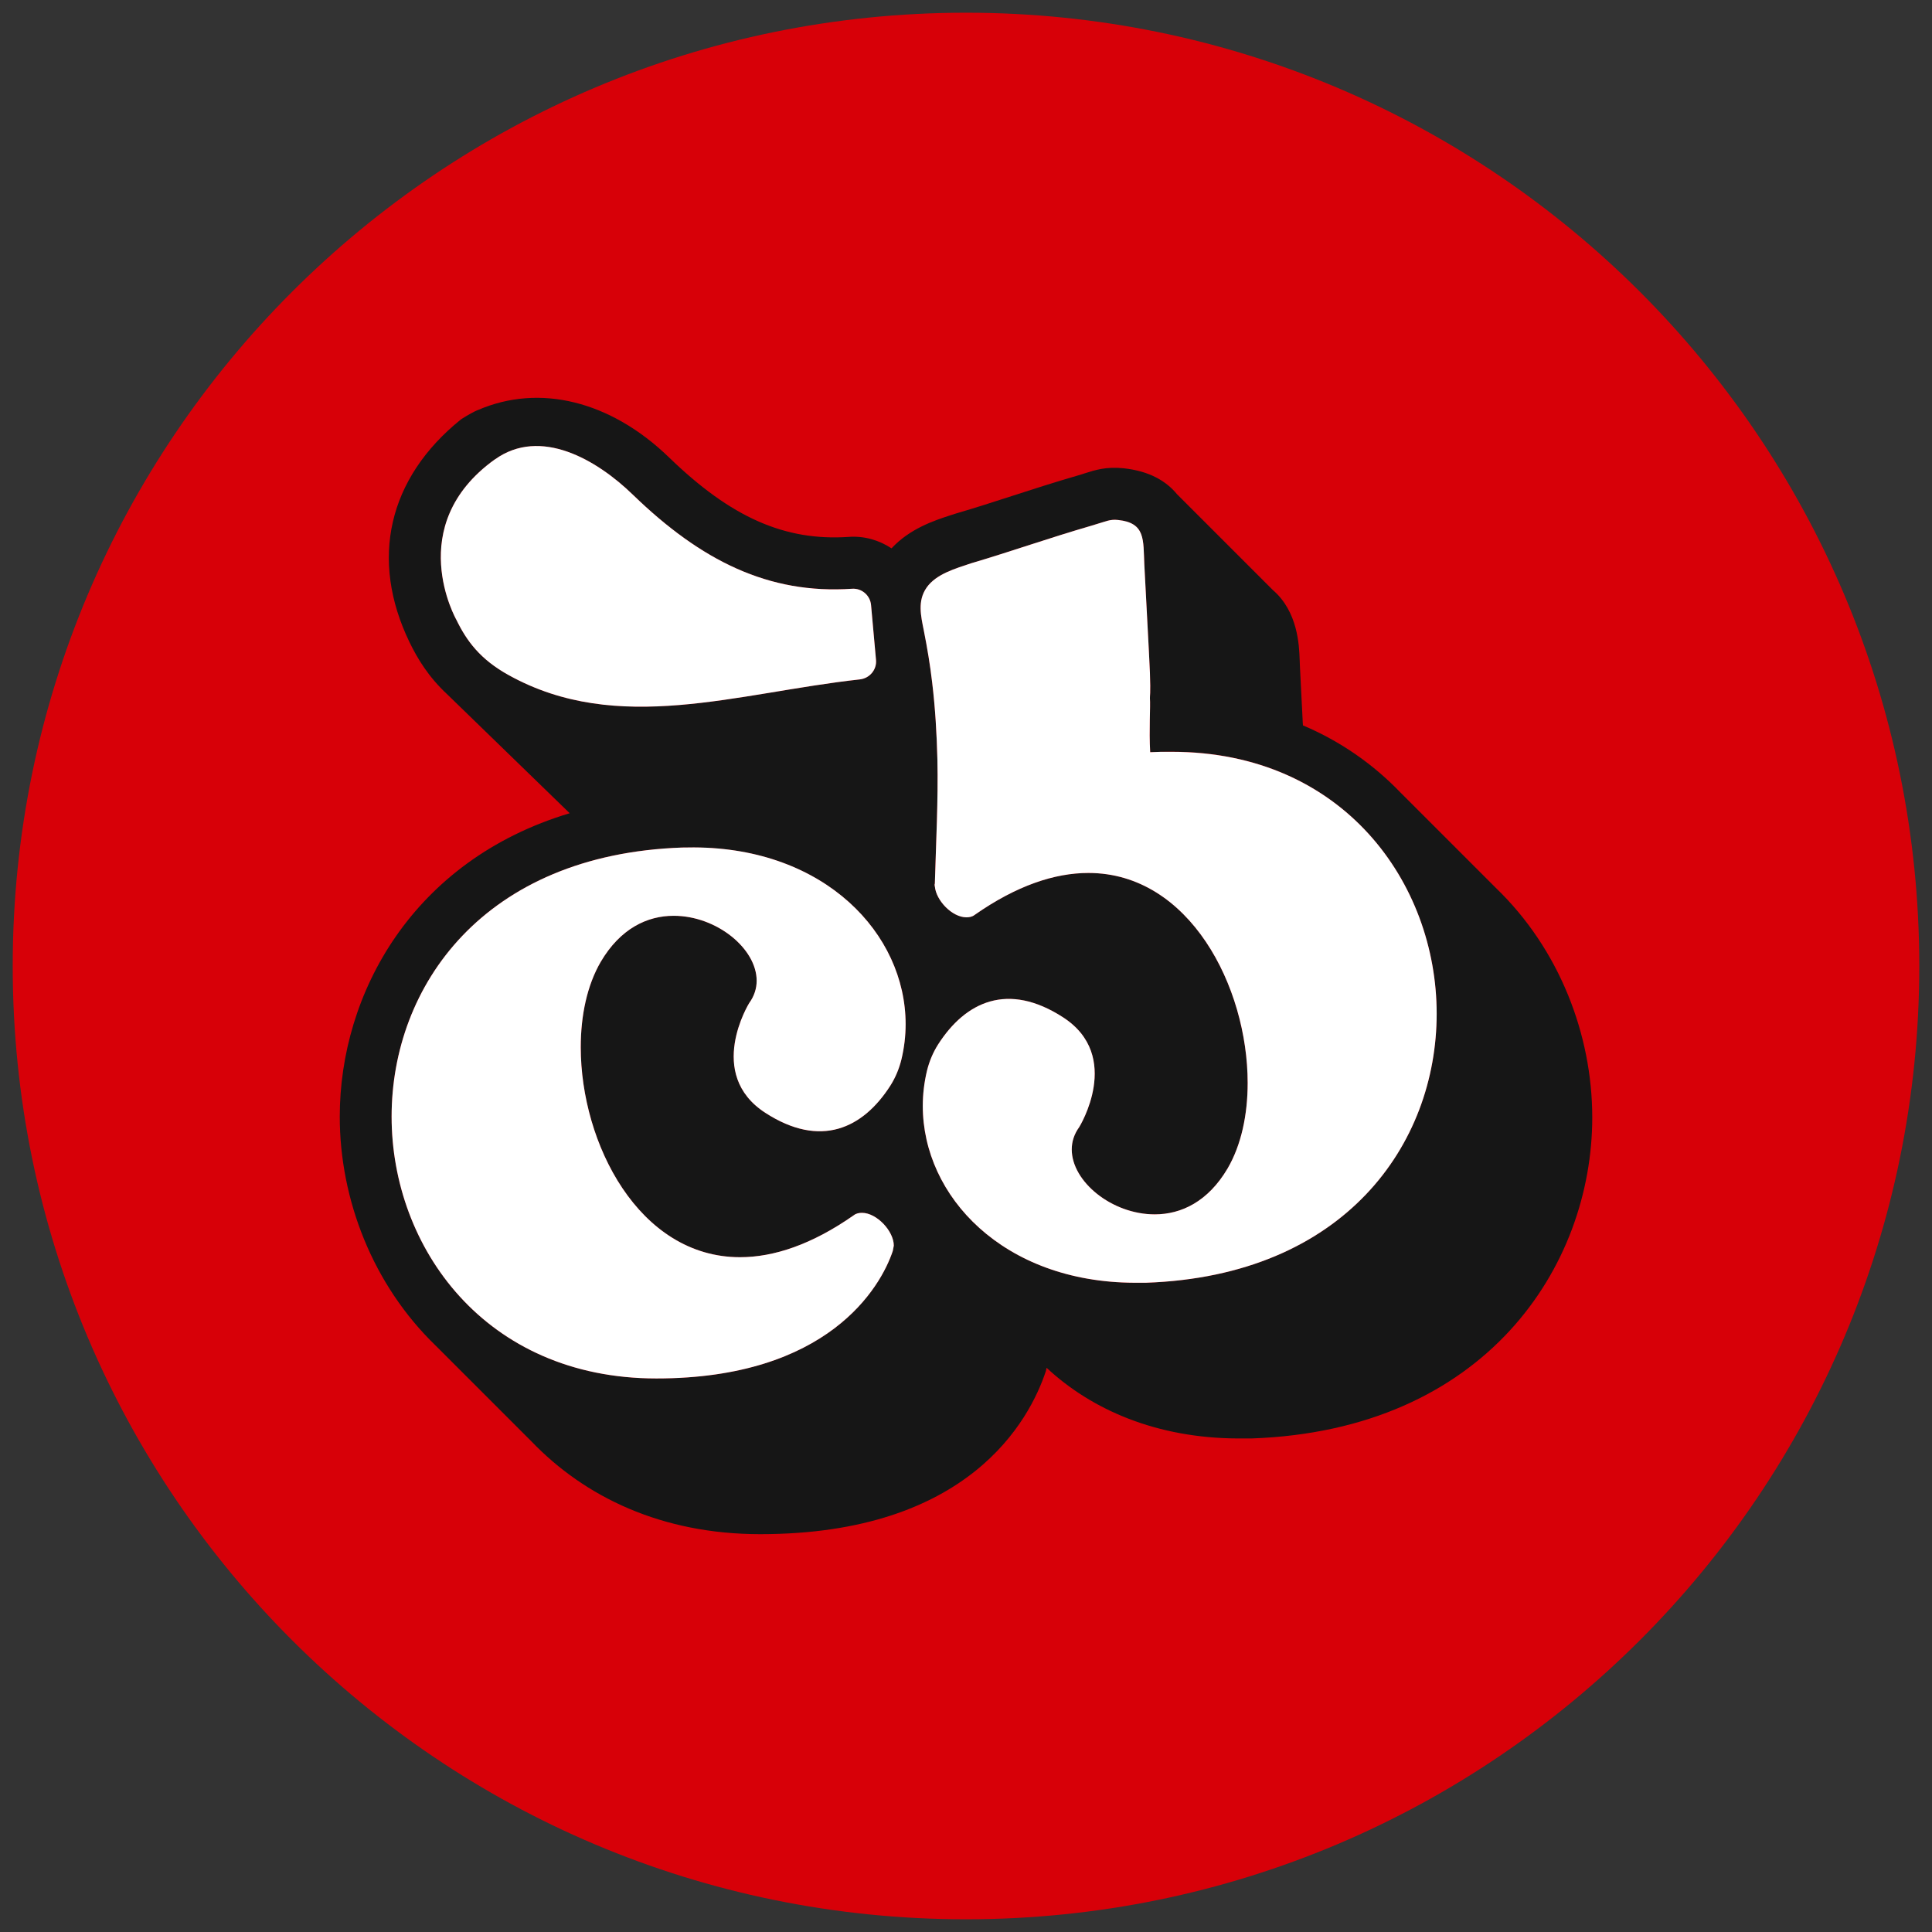
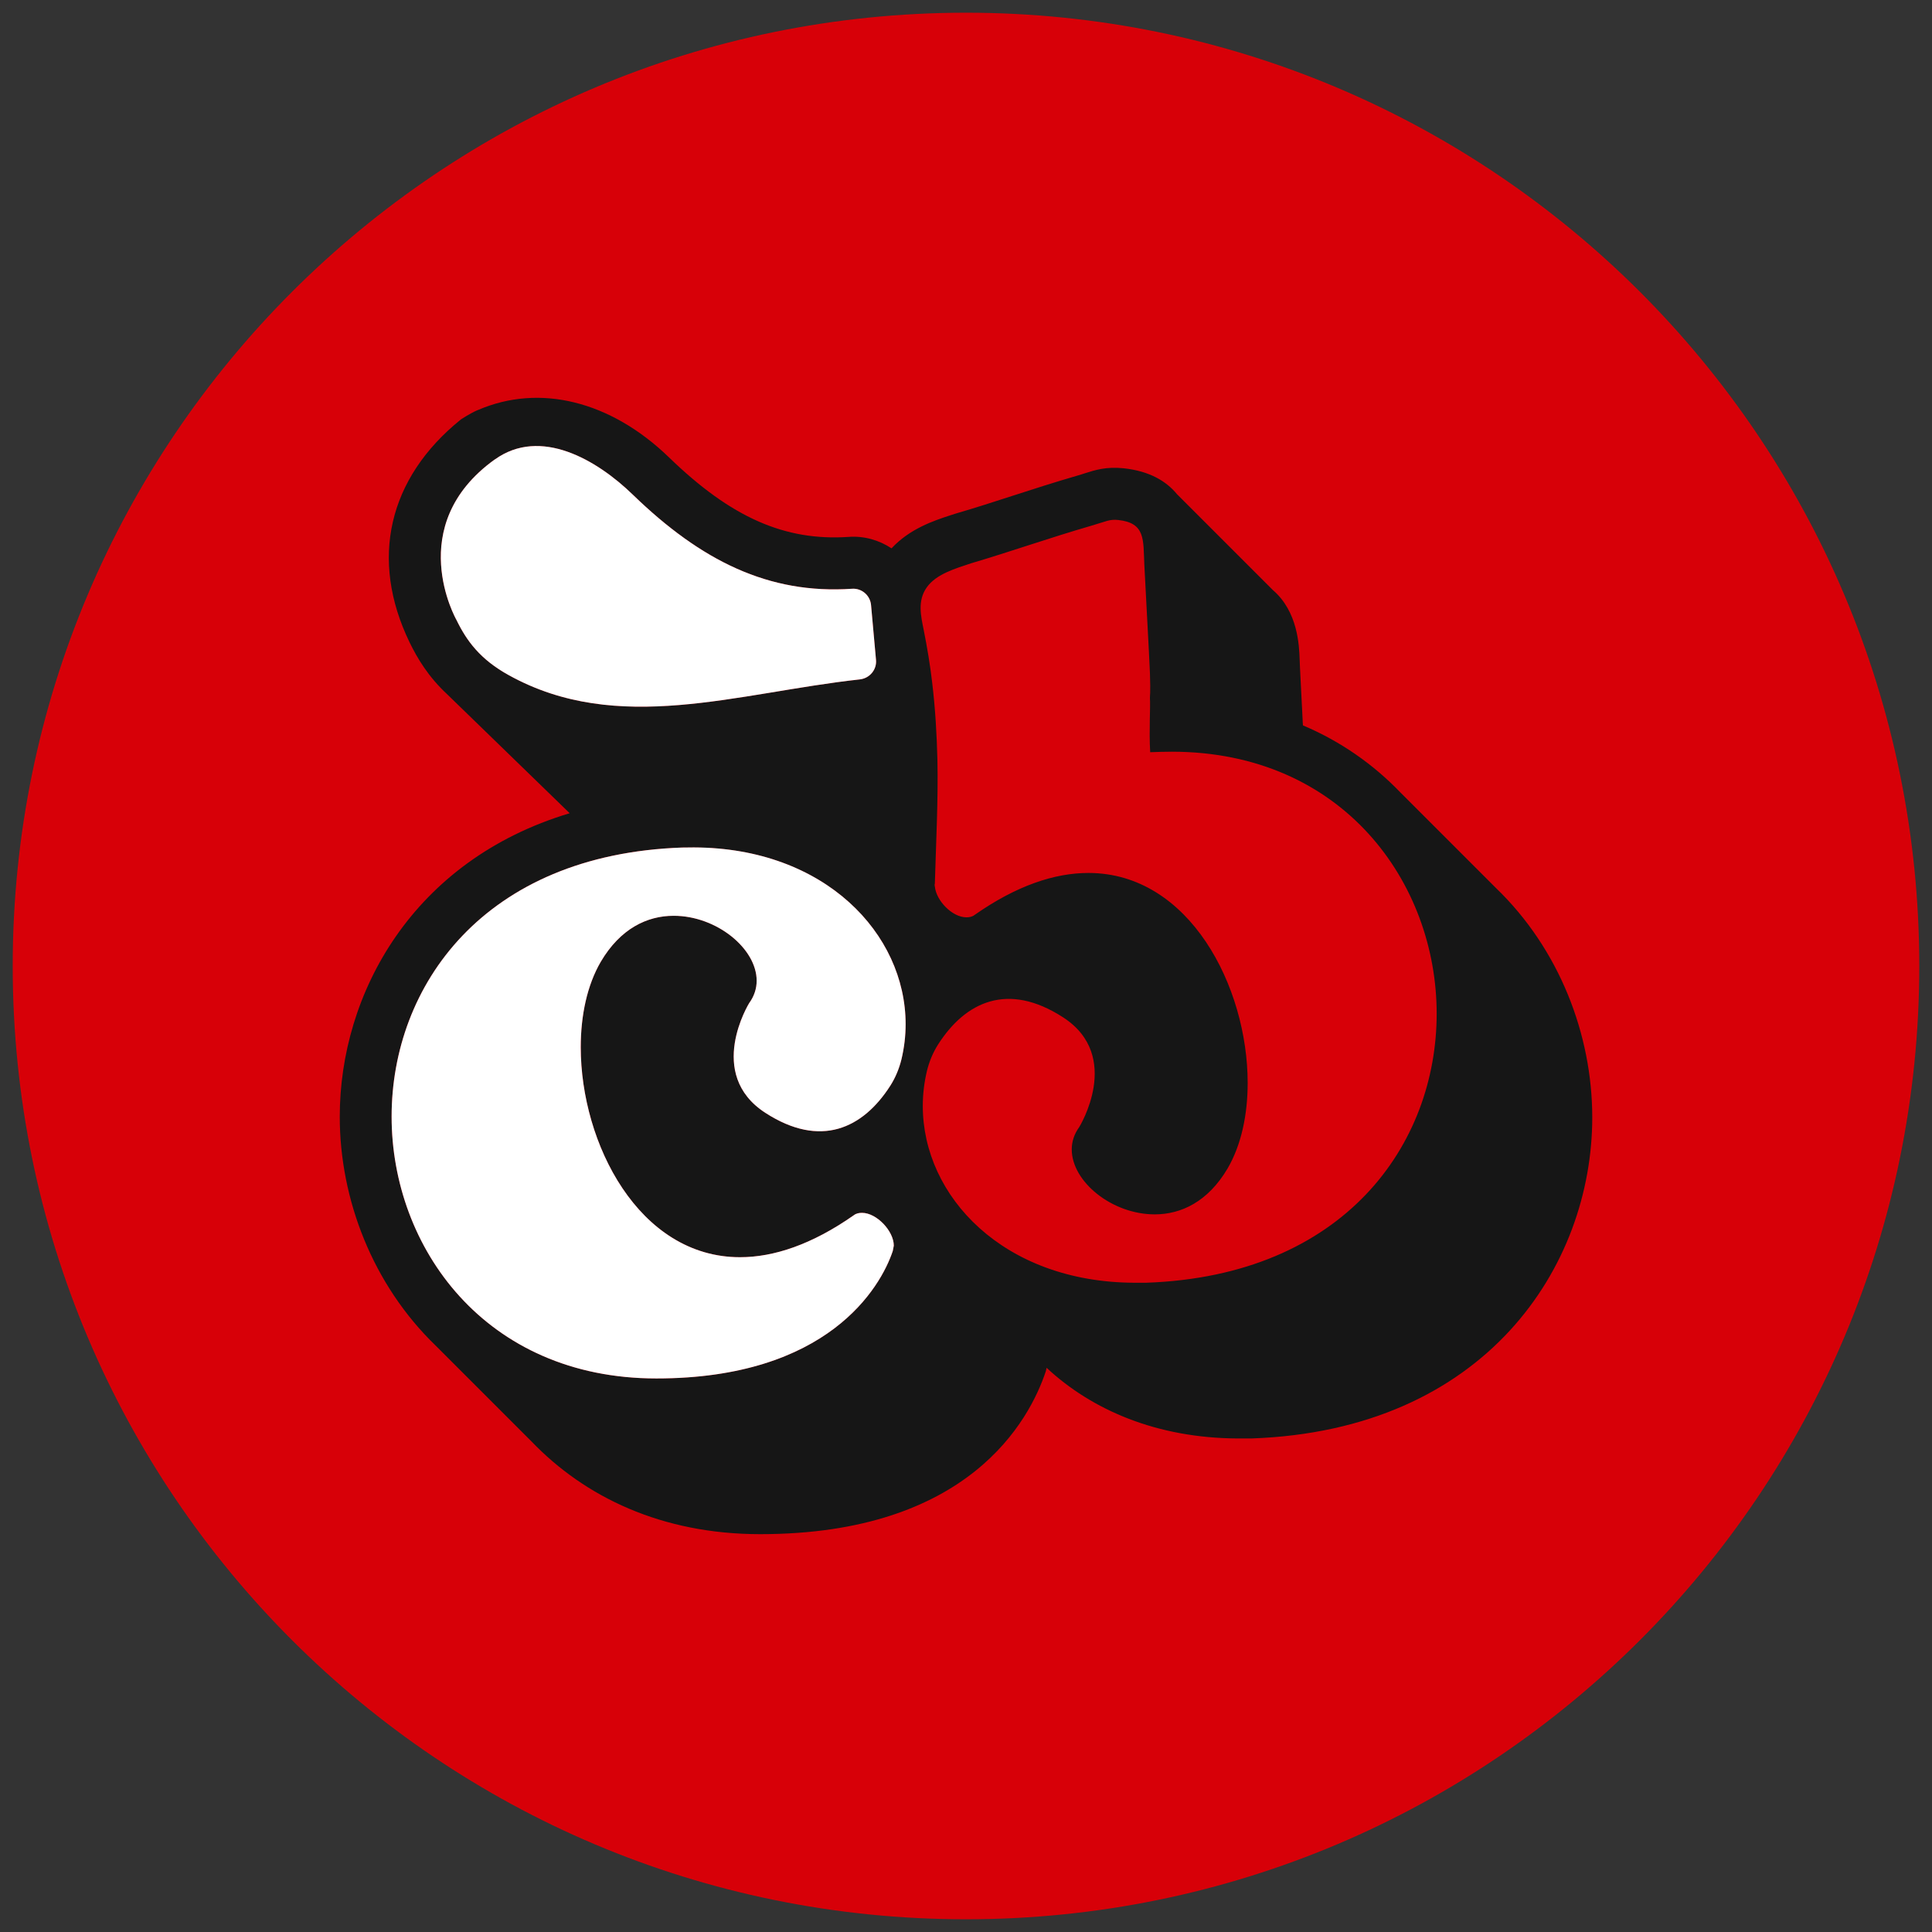
<svg xmlns="http://www.w3.org/2000/svg" id="Layer_1" data-name="Layer 1" viewBox="0 0 152 152">
  <rect x="0" y="0" width="152" height="152" fill="#333333" stroke="none" />
  <defs>
    <style>
      .cls-1 {
        fill: #fff;
      }

      .cls-2 {
        fill: #d70008;
      }

      .cls-3 {
        fill: #161616;
      }
    </style>
  </defs>
  <path class="cls-2" d="M76,1h0c41.42,0,75,33.58,75,75h0c0,41.42-33.58,75-75,75h0C34.58,151,1,117.42,1,76h0C1,34.58,34.58,1,76,1Z" />
  <g>
    <path class="cls-3" d="M110.16,62.33c-2.09-2.17-4.65-3.99-7.65-5.26-.01-.18-.03-.35-.03-.52-.07-1.49-.16-3.03-.21-4.16l-.02-.51c-.04-1.1-.14-3.77-2.11-5.46l-7.54-7.54c-.83-1.01-2.14-1.82-4.21-2.04-1.35-.14-2.24.14-3.02.39-.18.06-.4.13-.68.21-1.79.52-3.46,1.06-5.07,1.58-1.5.49-2.91.94-4.38,1.37l-.44.14c-1.32.43-3.22,1.06-4.66,2.61-.97-.64-2.14-.99-3.37-.9-5.03.34-9.26-1.53-14.13-6.25-4.6-4.45-10.19-5.83-15.04-3.73h-.01c-.56.23-1.33.74-1.33.74-5.73,4.62-7.2,11.02-4.03,17.55.6,1.23,1.46,2.69,2.96,4.08l9.63,9.35c-12.36,3.71-18.09,14.19-18.09,23.87,0,6.51,2.59,13.23,7.55,18.02l7.54,7.54c4.19,4.36,10.23,7.29,17.99,7.29,16.42,0,21.19-8.96,22.47-12.82l.06-.27c3.55,3.31,8.67,5.54,15.06,5.56h1.06c18.42-.64,26.81-13.54,26.81-25.26,0-6.52-2.6-13.26-7.58-18.05l-7.53-7.53ZM40.03,53.12c-2.25-1.24-3.32-2.7-4.12-4.35,0,0-4.23-7.41,3.01-12.62h.01c3.59-2.58,8.03.02,10.87,2.78,5.35,5.18,10.67,7.84,17.24,7.39.76-.05,1.42.52,1.49,1.28l.39,4.32c.07.77-.5,1.44-1.26,1.53-9.67,1.06-19.04,4.43-27.63-.33ZM70.92,83.35c-.18.73-.47,1.43-.87,2.06-2.16,3.38-5.5,4.95-9.84,2.14-4.72-3.06-1.27-8.63-1.27-8.63.4-.55.59-1.15.59-1.76,0-2.53-3.15-5.11-6.53-5.11-2.08,0-4.19,1-5.73,3.61-1.08,1.85-1.58,4.23-1.58,6.73,0,7.57,4.58,16.52,12.53,16.52,2.65,0,5.65-.99,8.95-3.3.19-.15.42-.19.65-.19,1.15,0,2.5,1.43,2.5,2.58l-.08.42c-.96,2.88-5.11,10.03-18.6,10.03s-20.83-10.34-20.83-20.6,7.23-20.63,22.87-21.17h.93c10.3.03,16.64,6.79,16.64,13.9,0,.92-.11,1.85-.33,2.77ZM90.16,100.92h-.92c-10.3-.04-16.64-6.8-16.64-13.91,0-.92.11-1.85.33-2.77.18-.73.47-1.43.87-2.06,2.16-3.38,5.5-4.95,9.84-2.14,4.72,3.06,1.27,8.63,1.27,8.63-.4.55-.59,1.15-.59,1.76,0,2.53,3.15,5.11,6.53,5.11,2.08,0,4.19-1,5.73-3.61,1.08-1.85,1.58-4.23,1.58-6.73,0-7.57-4.58-16.52-12.53-16.52-2.65,0-5.65.99-8.95,3.3-.19.15-.42.19-.65.19-1.11,0-2.38-1.31-2.48-2.43h-.01v-.06s-.01-.08-.01-.08l.02-.09c.09-3.19.27-6.56.2-9.76-.05-2.02-.17-4.04-.41-6.04-.16-1.38-.39-2.75-.66-4.11-.23-1.15-.51-2.32.22-3.37.75-1.08,2.31-1.51,3.49-1.91,3.15-.93,6.1-1.98,9.44-2.95,1.24-.36,1.46-.53,2.14-.46,2.16.23,1.97,1.55,2.06,3.51.12,2.45.37,6.8.44,8.51.06,1.71-.01,1.82,0,2,.05.66-.08,2.5.02,4.25.55-.02,1.11-.04,1.7-.04h.01c13.49.01,20.83,10.35,20.83,20.61s-7.23,20.63-22.87,21.17Z" />
    <path class="cls-1" d="M54.61,66.67h-.01s-.92.01-.92.01c-15.64.54-22.87,10.91-22.87,21.17s7.34,20.6,20.83,20.6,17.64-7.15,18.6-10.03l.08-.42c0-1.15-1.35-2.58-2.5-2.58-.23,0-.46.04-.65.19-3.3,2.31-6.3,3.3-8.95,3.3-7.95,0-12.53-8.95-12.53-16.52,0-2.5.5-4.88,1.58-6.73,1.54-2.61,3.65-3.61,5.73-3.61,3.38,0,6.53,2.58,6.53,5.11,0,.61-.19,1.21-.59,1.76,0,0-3.45,5.57,1.27,8.63,4.34,2.81,7.68,1.24,9.84-2.14.4-.63.69-1.33.87-2.06.22-.92.33-1.85.33-2.77,0-7.11-6.34-13.87-16.64-13.91Z" />
-     <path class="cls-1" d="M92.2,59.15h-.01c-.59-.01-1.15,0-1.7.03-.1-1.75.03-3.59-.02-4.25-.01-.18.06-.29,0-2-.07-1.71-.32-6.06-.44-8.51-.09-1.96.1-3.28-2.06-3.51-.68-.07-.9.1-2.14.46-3.34.97-6.29,2.02-9.44,2.95-1.18.4-2.74.83-3.49,1.91-.73,1.05-.45,2.22-.22,3.37.27,1.36.5,2.73.66,4.11.24,2,.36,4.02.41,6.04.07,3.2-.11,6.57-.2,9.76l-.02.09s0,.05.01.08v.06h.01c.1,1.12,1.37,2.43,2.48,2.43.23,0,.46-.04.65-.19,3.3-2.31,6.3-3.3,8.95-3.3,7.95,0,12.53,8.95,12.53,16.52,0,2.5-.5,4.88-1.58,6.73-1.54,2.61-3.65,3.61-5.73,3.61-3.38,0-6.53-2.58-6.53-5.11,0-.61.19-1.21.59-1.76,0,0,3.45-5.57-1.27-8.63-4.34-2.81-7.68-1.24-9.84,2.14-.4.63-.69,1.33-.87,2.06-.22.92-.33,1.85-.33,2.77,0,7.11,6.34,13.87,16.64,13.91h.92c15.64-.54,22.87-10.91,22.87-21.17s-7.34-20.6-20.83-20.6Z" />
    <path class="cls-1" d="M67.66,53.45c.76-.09,1.33-.76,1.26-1.53l-.39-4.32c-.07-.76-.73-1.33-1.49-1.28-6.57.45-11.89-2.21-17.24-7.39-2.84-2.76-7.28-5.36-10.87-2.78h-.01c-7.24,5.21-3.01,12.62-3.01,12.62.8,1.65,1.87,3.11,4.12,4.35,8.59,4.76,17.96,1.39,27.63.33Z" />
  </g>
</svg>